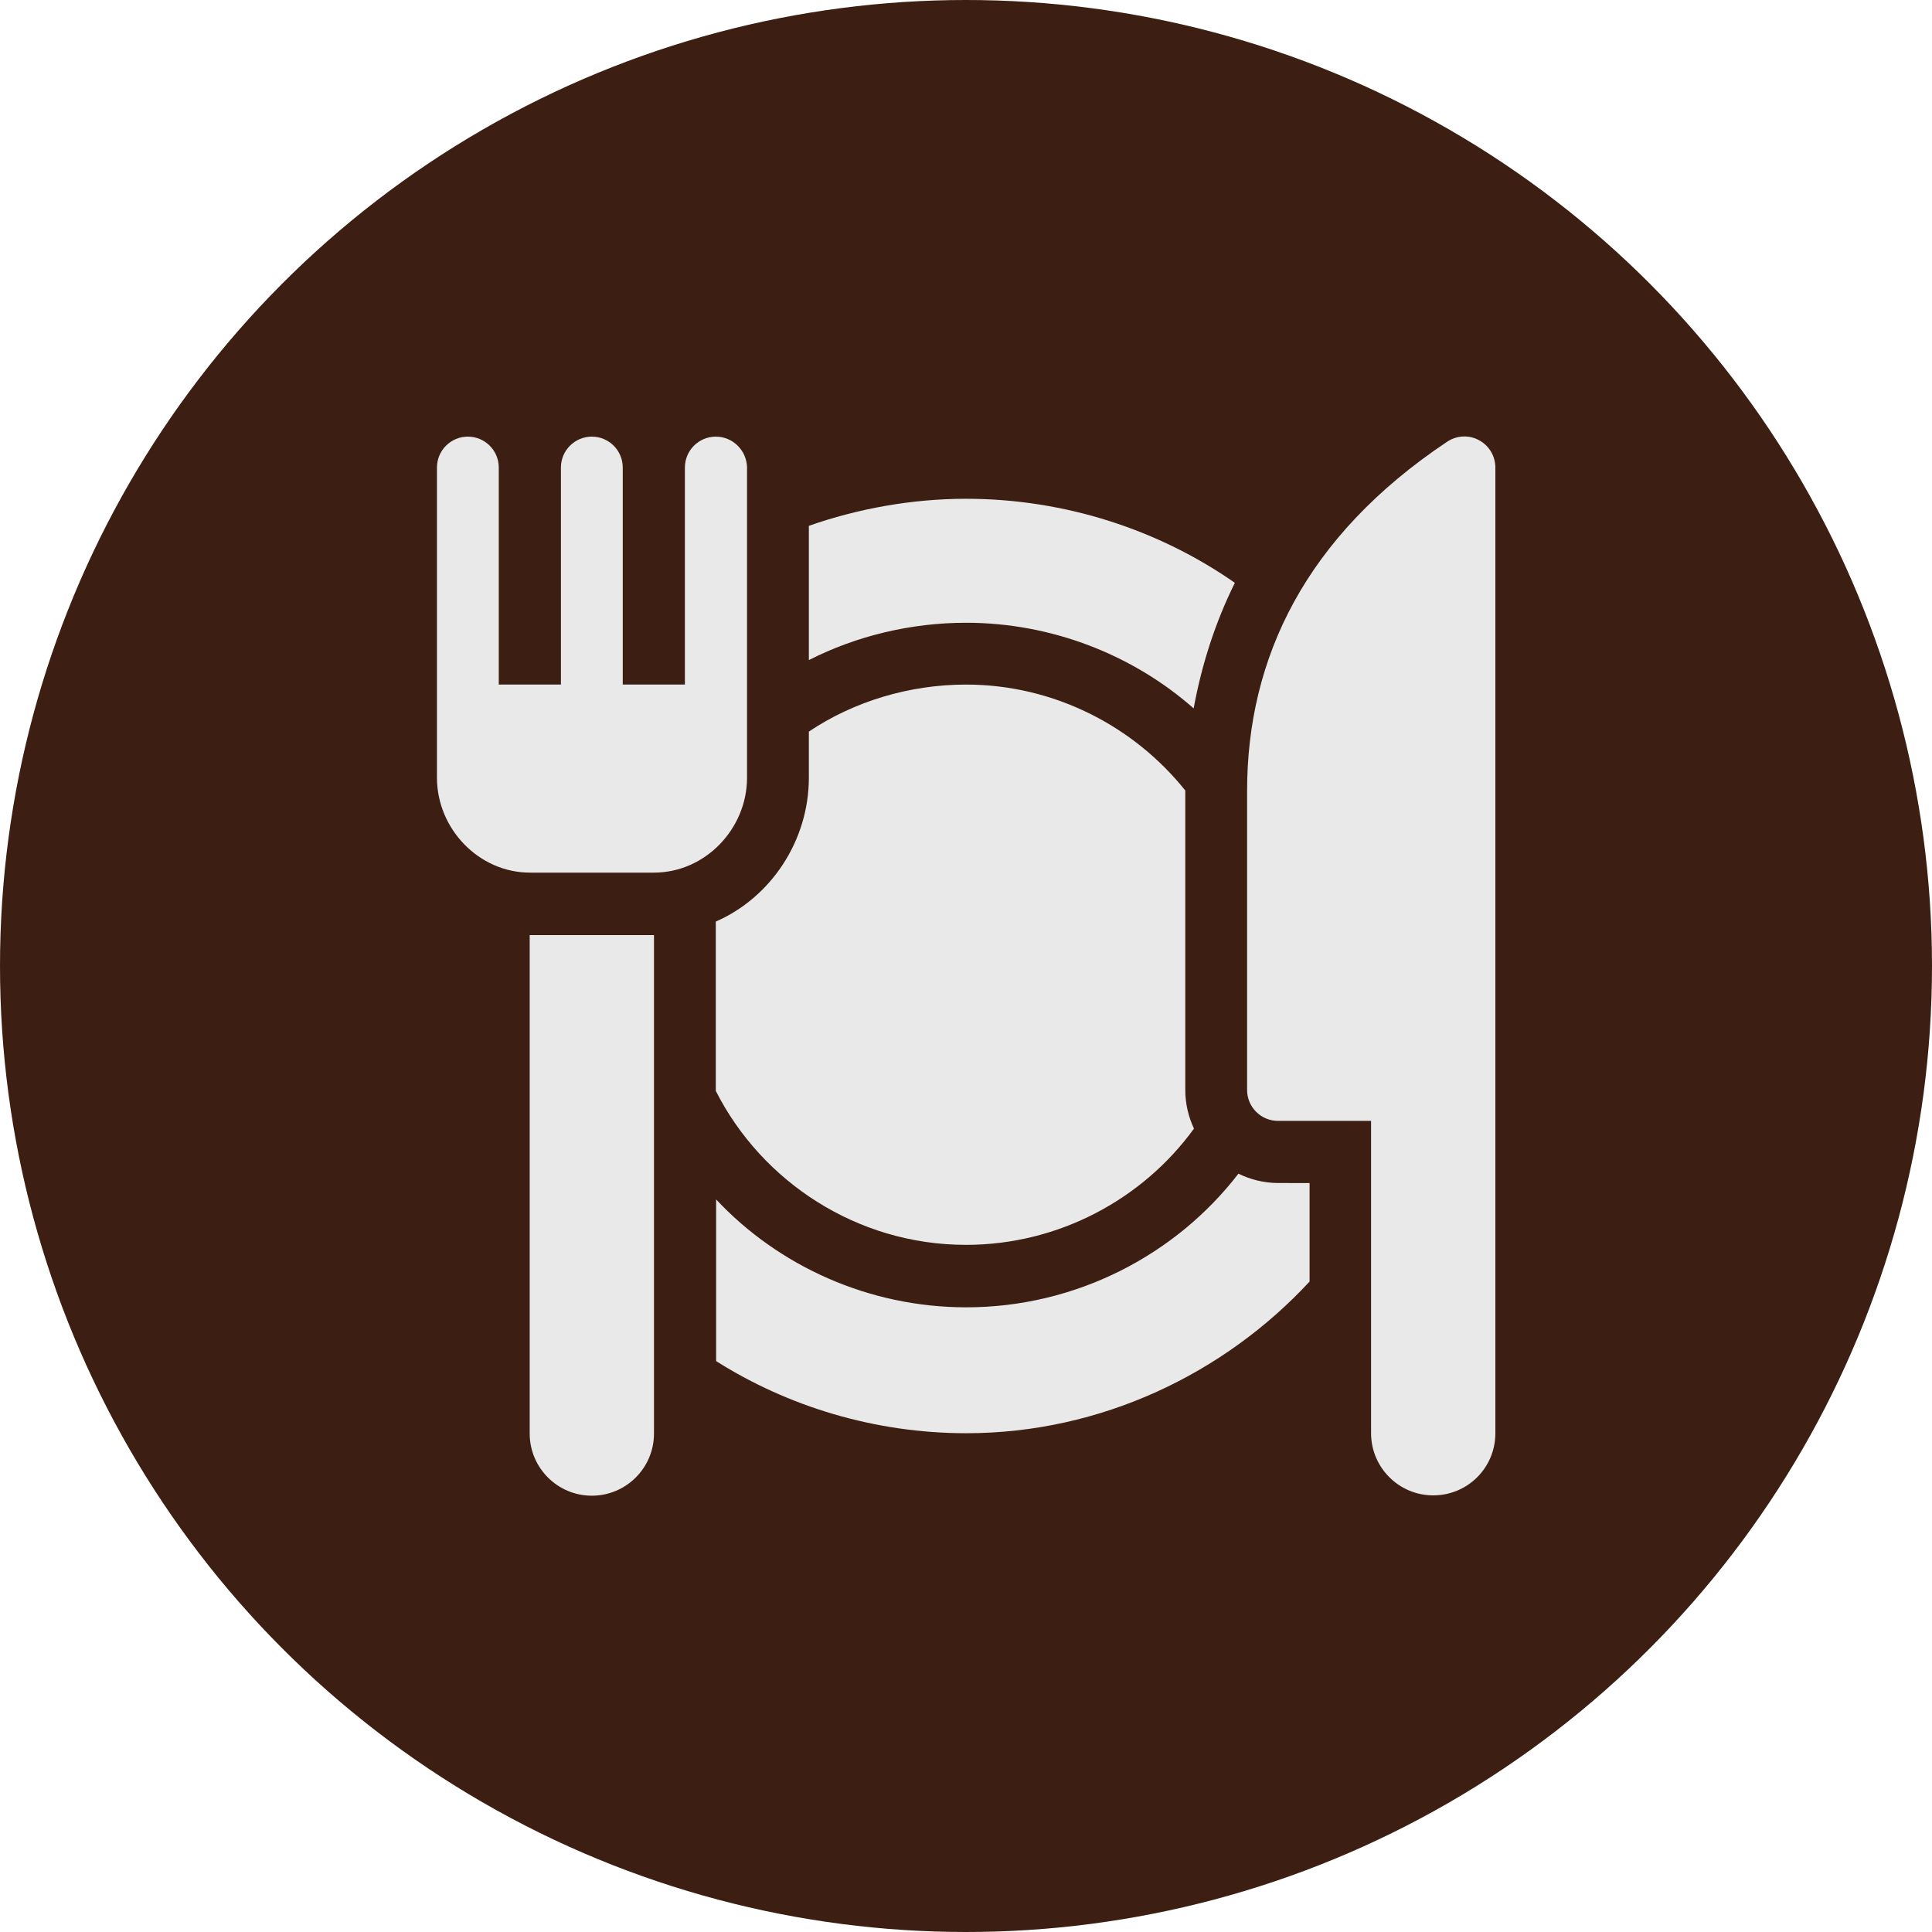
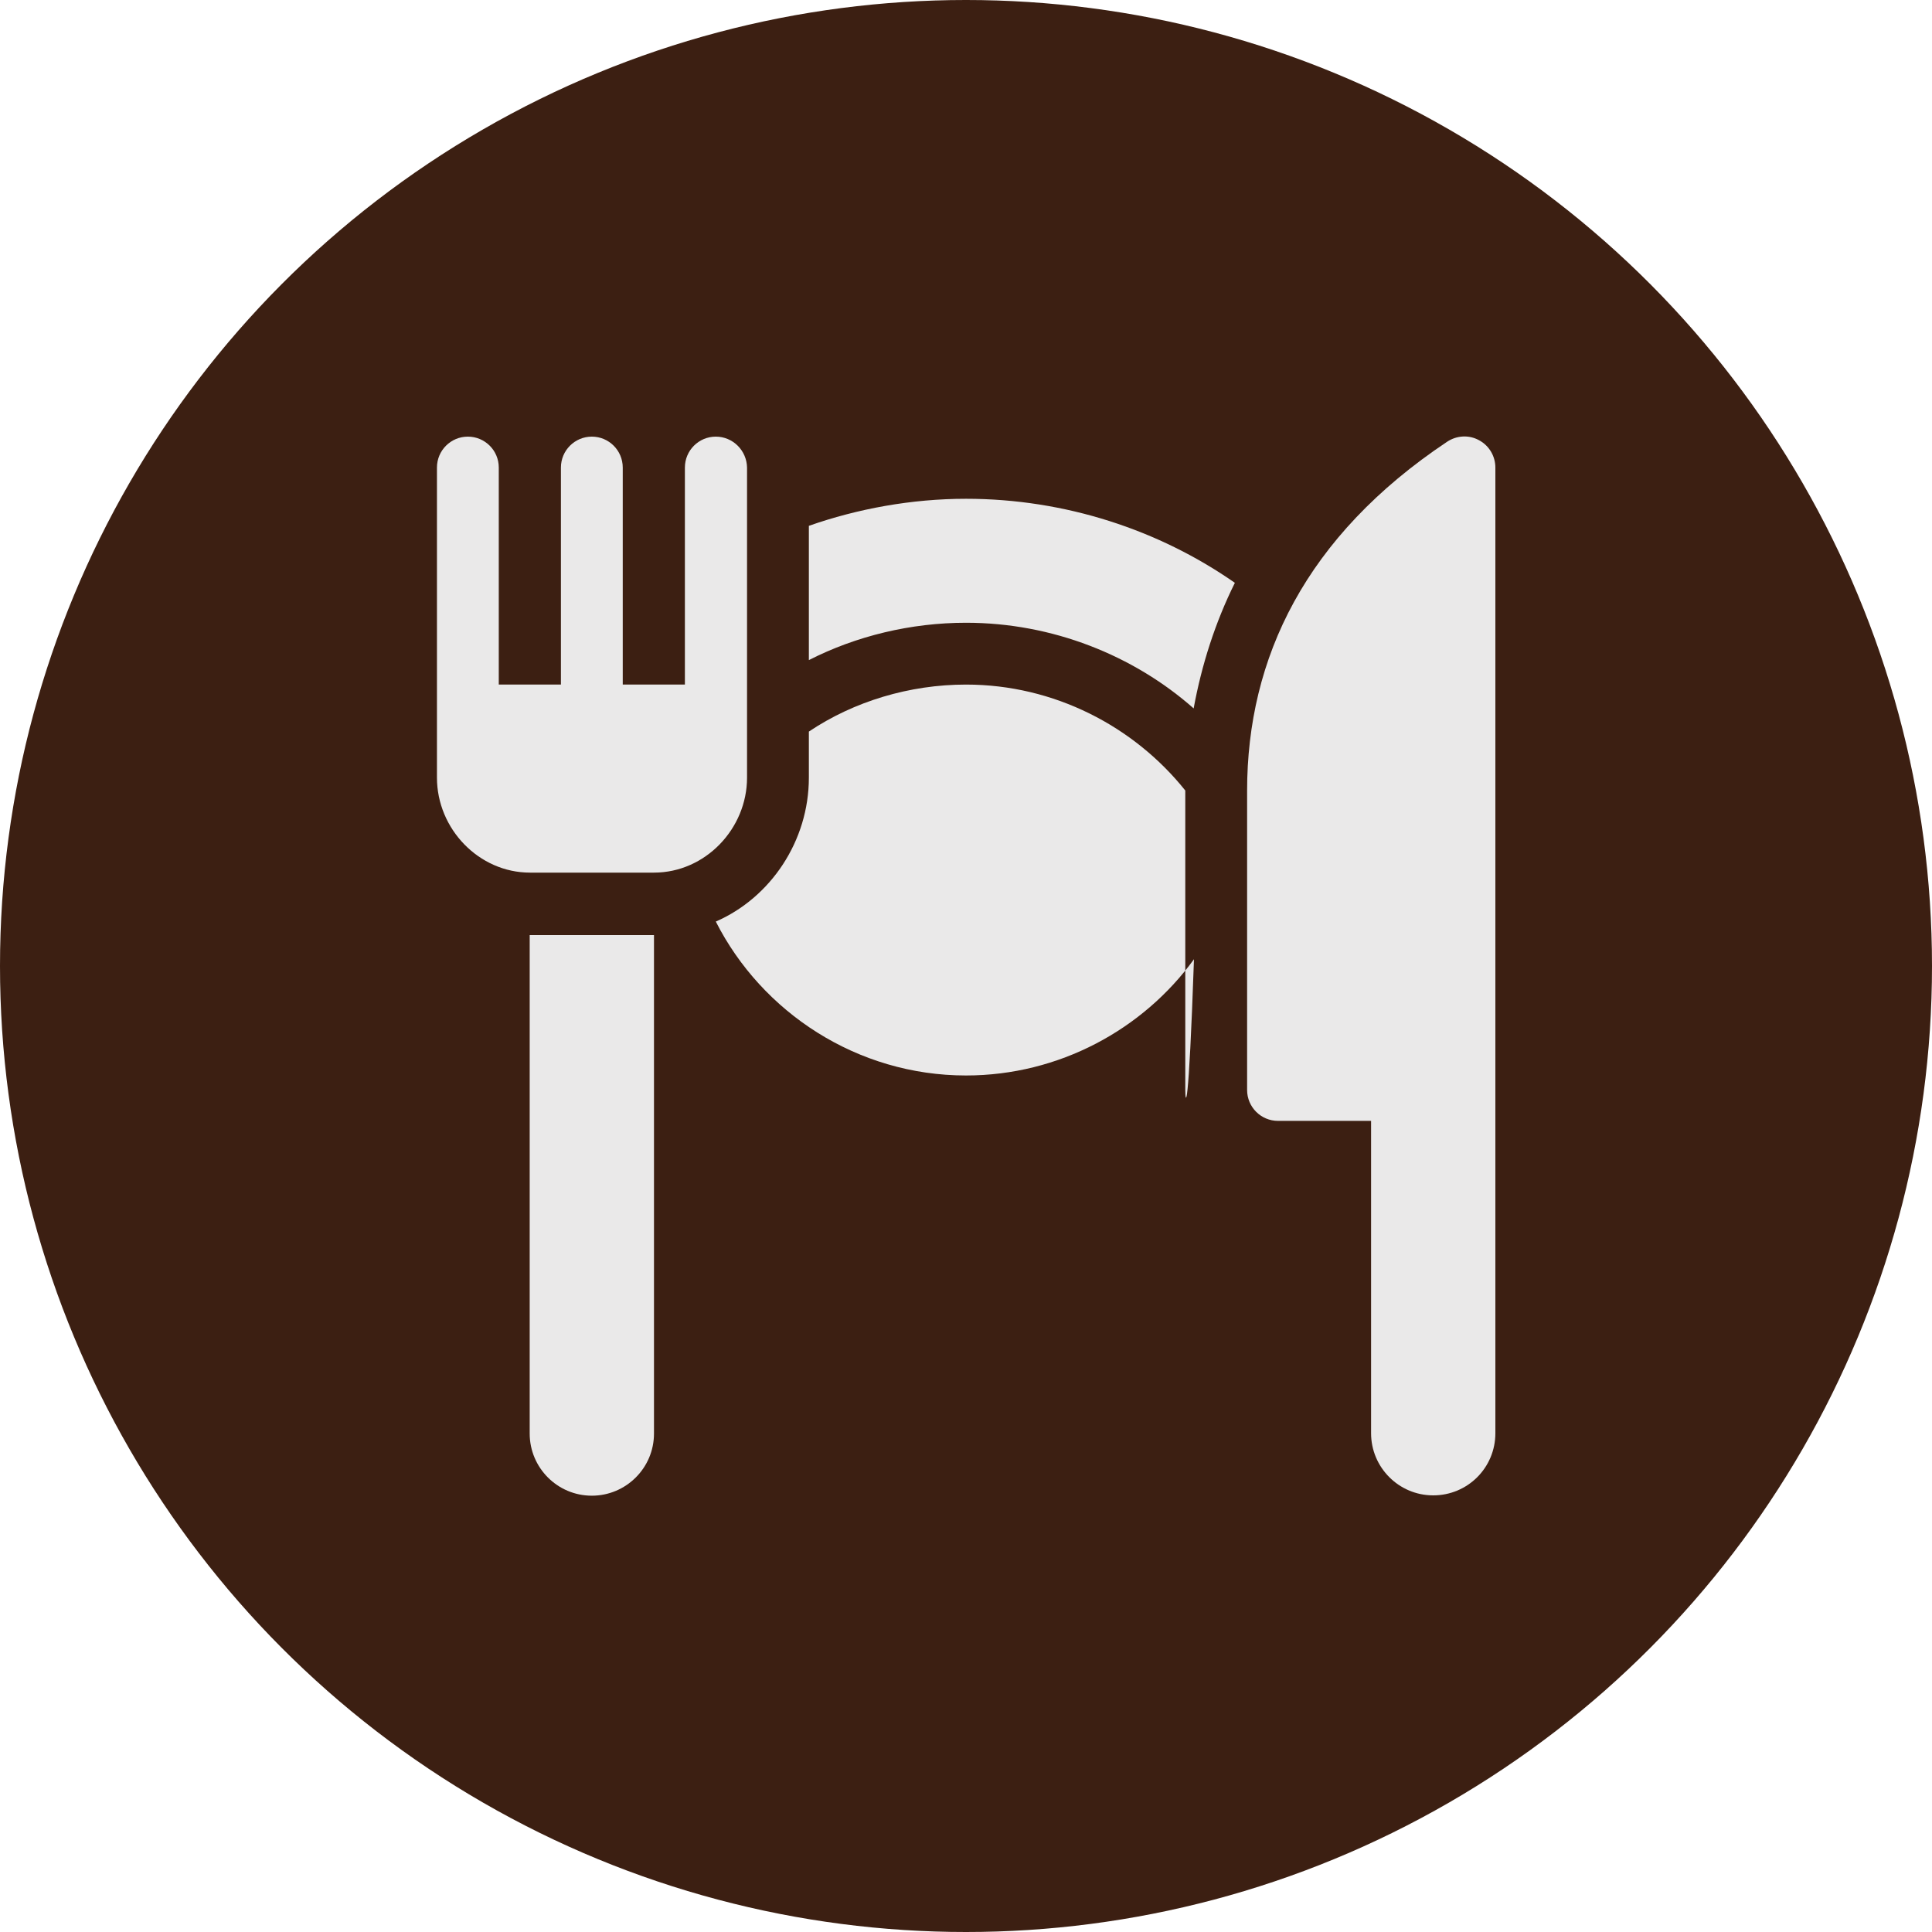
<svg xmlns="http://www.w3.org/2000/svg" id="Слой_1" x="0px" y="0px" viewBox="0 0 60 60" style="enable-background:new 0 0 60 60;" xml:space="preserve">
  <style type="text/css"> .st0{fill-rule:evenodd;clip-rule:evenodd;fill:#3C1F12;} .st1{fill:#EAE9E9;} .st2{fill-rule:evenodd;clip-rule:evenodd;fill:#EAE9E9;} </style>
  <g>
    <circle class="st0" cx="30" cy="30" r="30" />
    <g>
      <g>
        <g>
          <path class="st1" d="M22.23,13.56c-0.53,0-0.96,0.43-0.96,0.96v6.74h-1.93v-6.74c0-0.53-0.43-0.96-0.96-0.96 c-0.53,0-0.96,0.43-0.96,0.96v6.74h-1.93v-6.74c0-0.53-0.43-0.96-0.96-0.96c-0.53,0-0.96,0.43-0.96,0.96c0,4.28,0,5.35,0,9.63 c0,1.59,1.3,2.95,2.89,2.95h3.85c1.59,0,2.89-1.36,2.89-2.95c0-4.29,0-5.35,0-9.63C23.19,13.99,22.76,13.56,22.23,13.56z" />
        </g>
      </g>
      <g>
        <g>
-           <path class="st1" d="M36.81,33.85v-9.29c0,0,0-0.01,0-0.01c-1.59-1.99-4.07-3.29-6.81-3.29c-1.75,0-3.48,0.52-4.88,1.46v1.43 c0,1.97-1.19,3.73-2.89,4.47v5.26c1.43,2.82,4.39,4.78,7.77,4.78c2.89,0,5.5-1.43,7.08-3.61 C36.91,34.69,36.81,34.28,36.81,33.85z" />
+           <path class="st1" d="M36.81,33.85v-9.29c0,0,0-0.01,0-0.01c-1.59-1.99-4.07-3.29-6.81-3.29c-1.75,0-3.48,0.52-4.88,1.46v1.43 c0,1.97-1.19,3.73-2.89,4.47c1.43,2.82,4.39,4.78,7.77,4.78c2.89,0,5.5-1.43,7.08-3.61 C36.91,34.69,36.81,34.28,36.81,33.85z" />
        </g>
      </g>
      <g>
        <g>
-           <path class="st1" d="M39.7,36.74c-0.45,0-0.87-0.11-1.24-0.29c-1.94,2.52-5.04,4.15-8.45,4.15c-3.04,0-5.84-1.29-7.77-3.35v5.02 c2.23,1.41,4.93,2.24,7.77,2.24c4.19,0,8.02-1.86,10.66-4.71v-3.06H39.7z" />
-         </g>
+           </g>
      </g>
      <g>
        <g>
          <path class="st1" d="M30,15.49c-1.69,0-3.37,0.31-4.88,0.84v4.17c1.47-0.75,3.17-1.16,4.88-1.16c2.68,0,5.2,1.01,7.07,2.66 c0.25-1.36,0.67-2.67,1.28-3.9C36,16.46,33.08,15.49,30,15.49z" />
        </g>
      </g>
      <g>
        <g>
          <path class="st1" d="M45.93,13.67c-0.31-0.17-0.69-0.15-0.99,0.05c-4.39,2.93-6.21,6.71-6.21,10.84v9.29 c0,0.53,0.43,0.96,0.96,0.96h2.89v9.7c0,1.06,0.86,1.93,1.93,1.93s1.93-0.86,1.93-1.93c0-15.4,0-14.88,0-29.99 C46.44,14.17,46.25,13.84,45.93,13.67z" />
        </g>
      </g>
      <g>
        <g>
          <path class="st1" d="M16.45,29.04v15.48c0,1.06,0.86,1.93,1.93,1.93c1.06,0,1.93-0.86,1.93-1.93V29.04H16.45z" />
        </g>
      </g>
    </g>
  </g>
</svg>